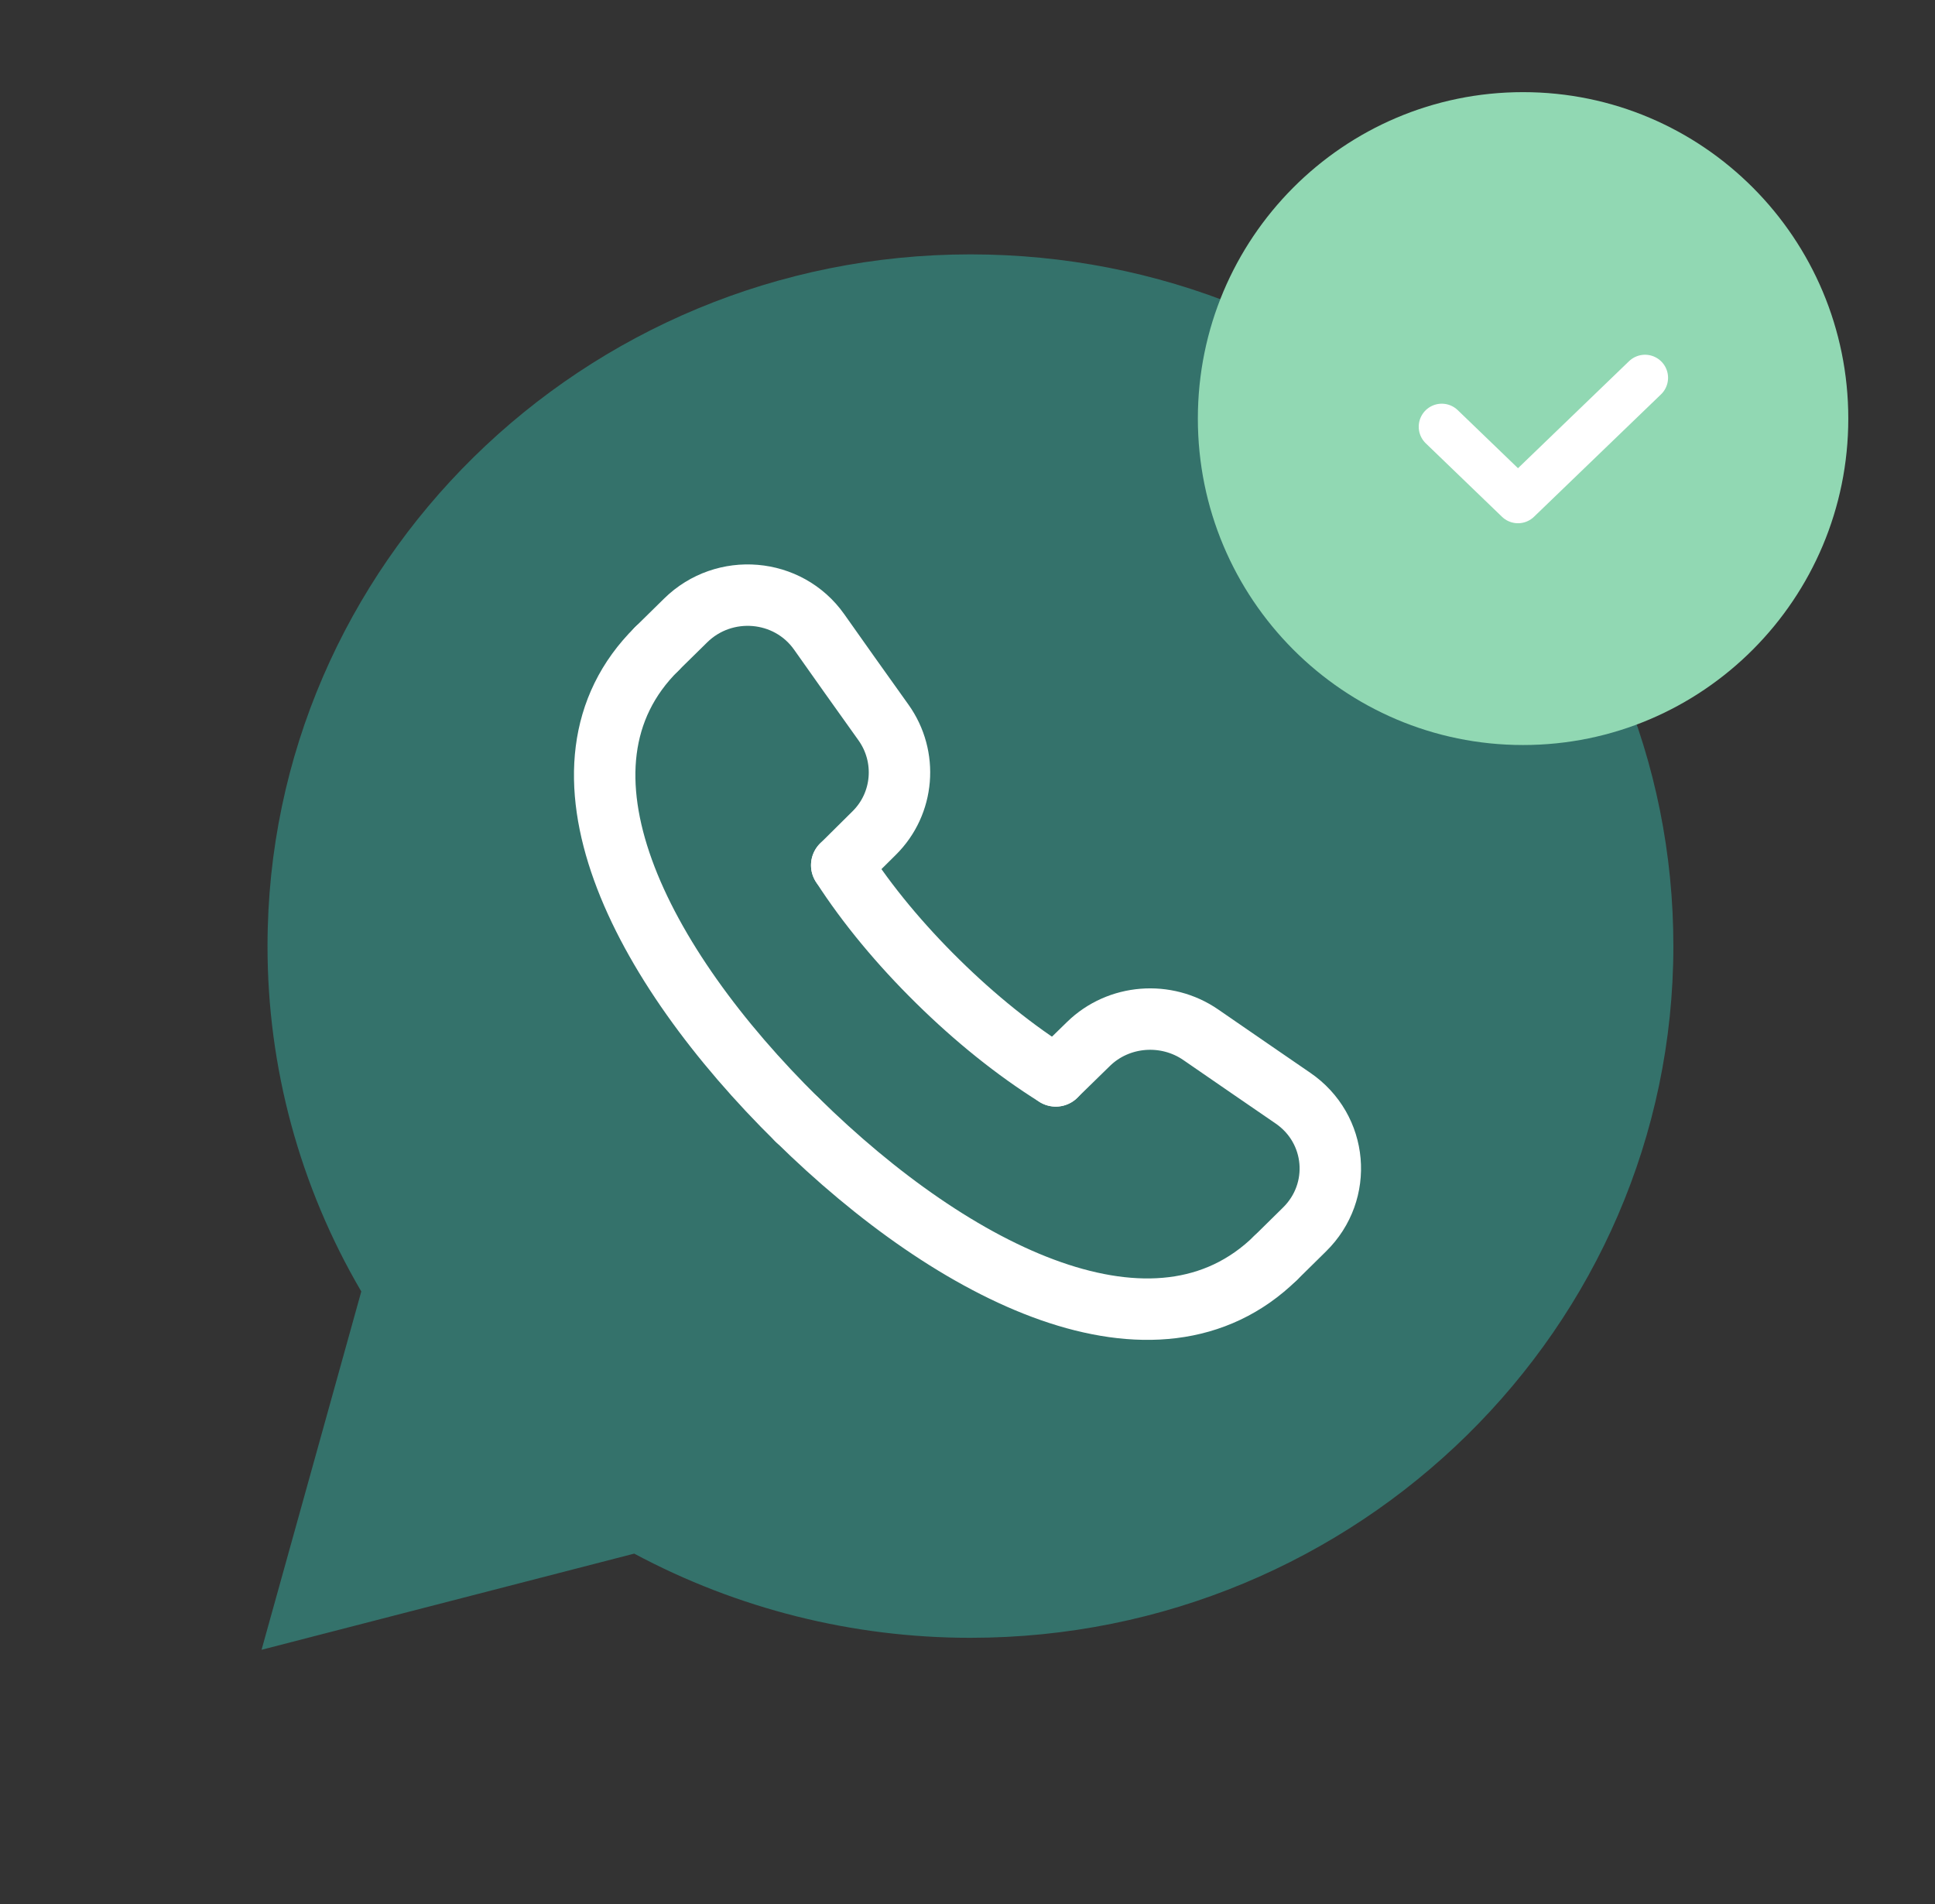
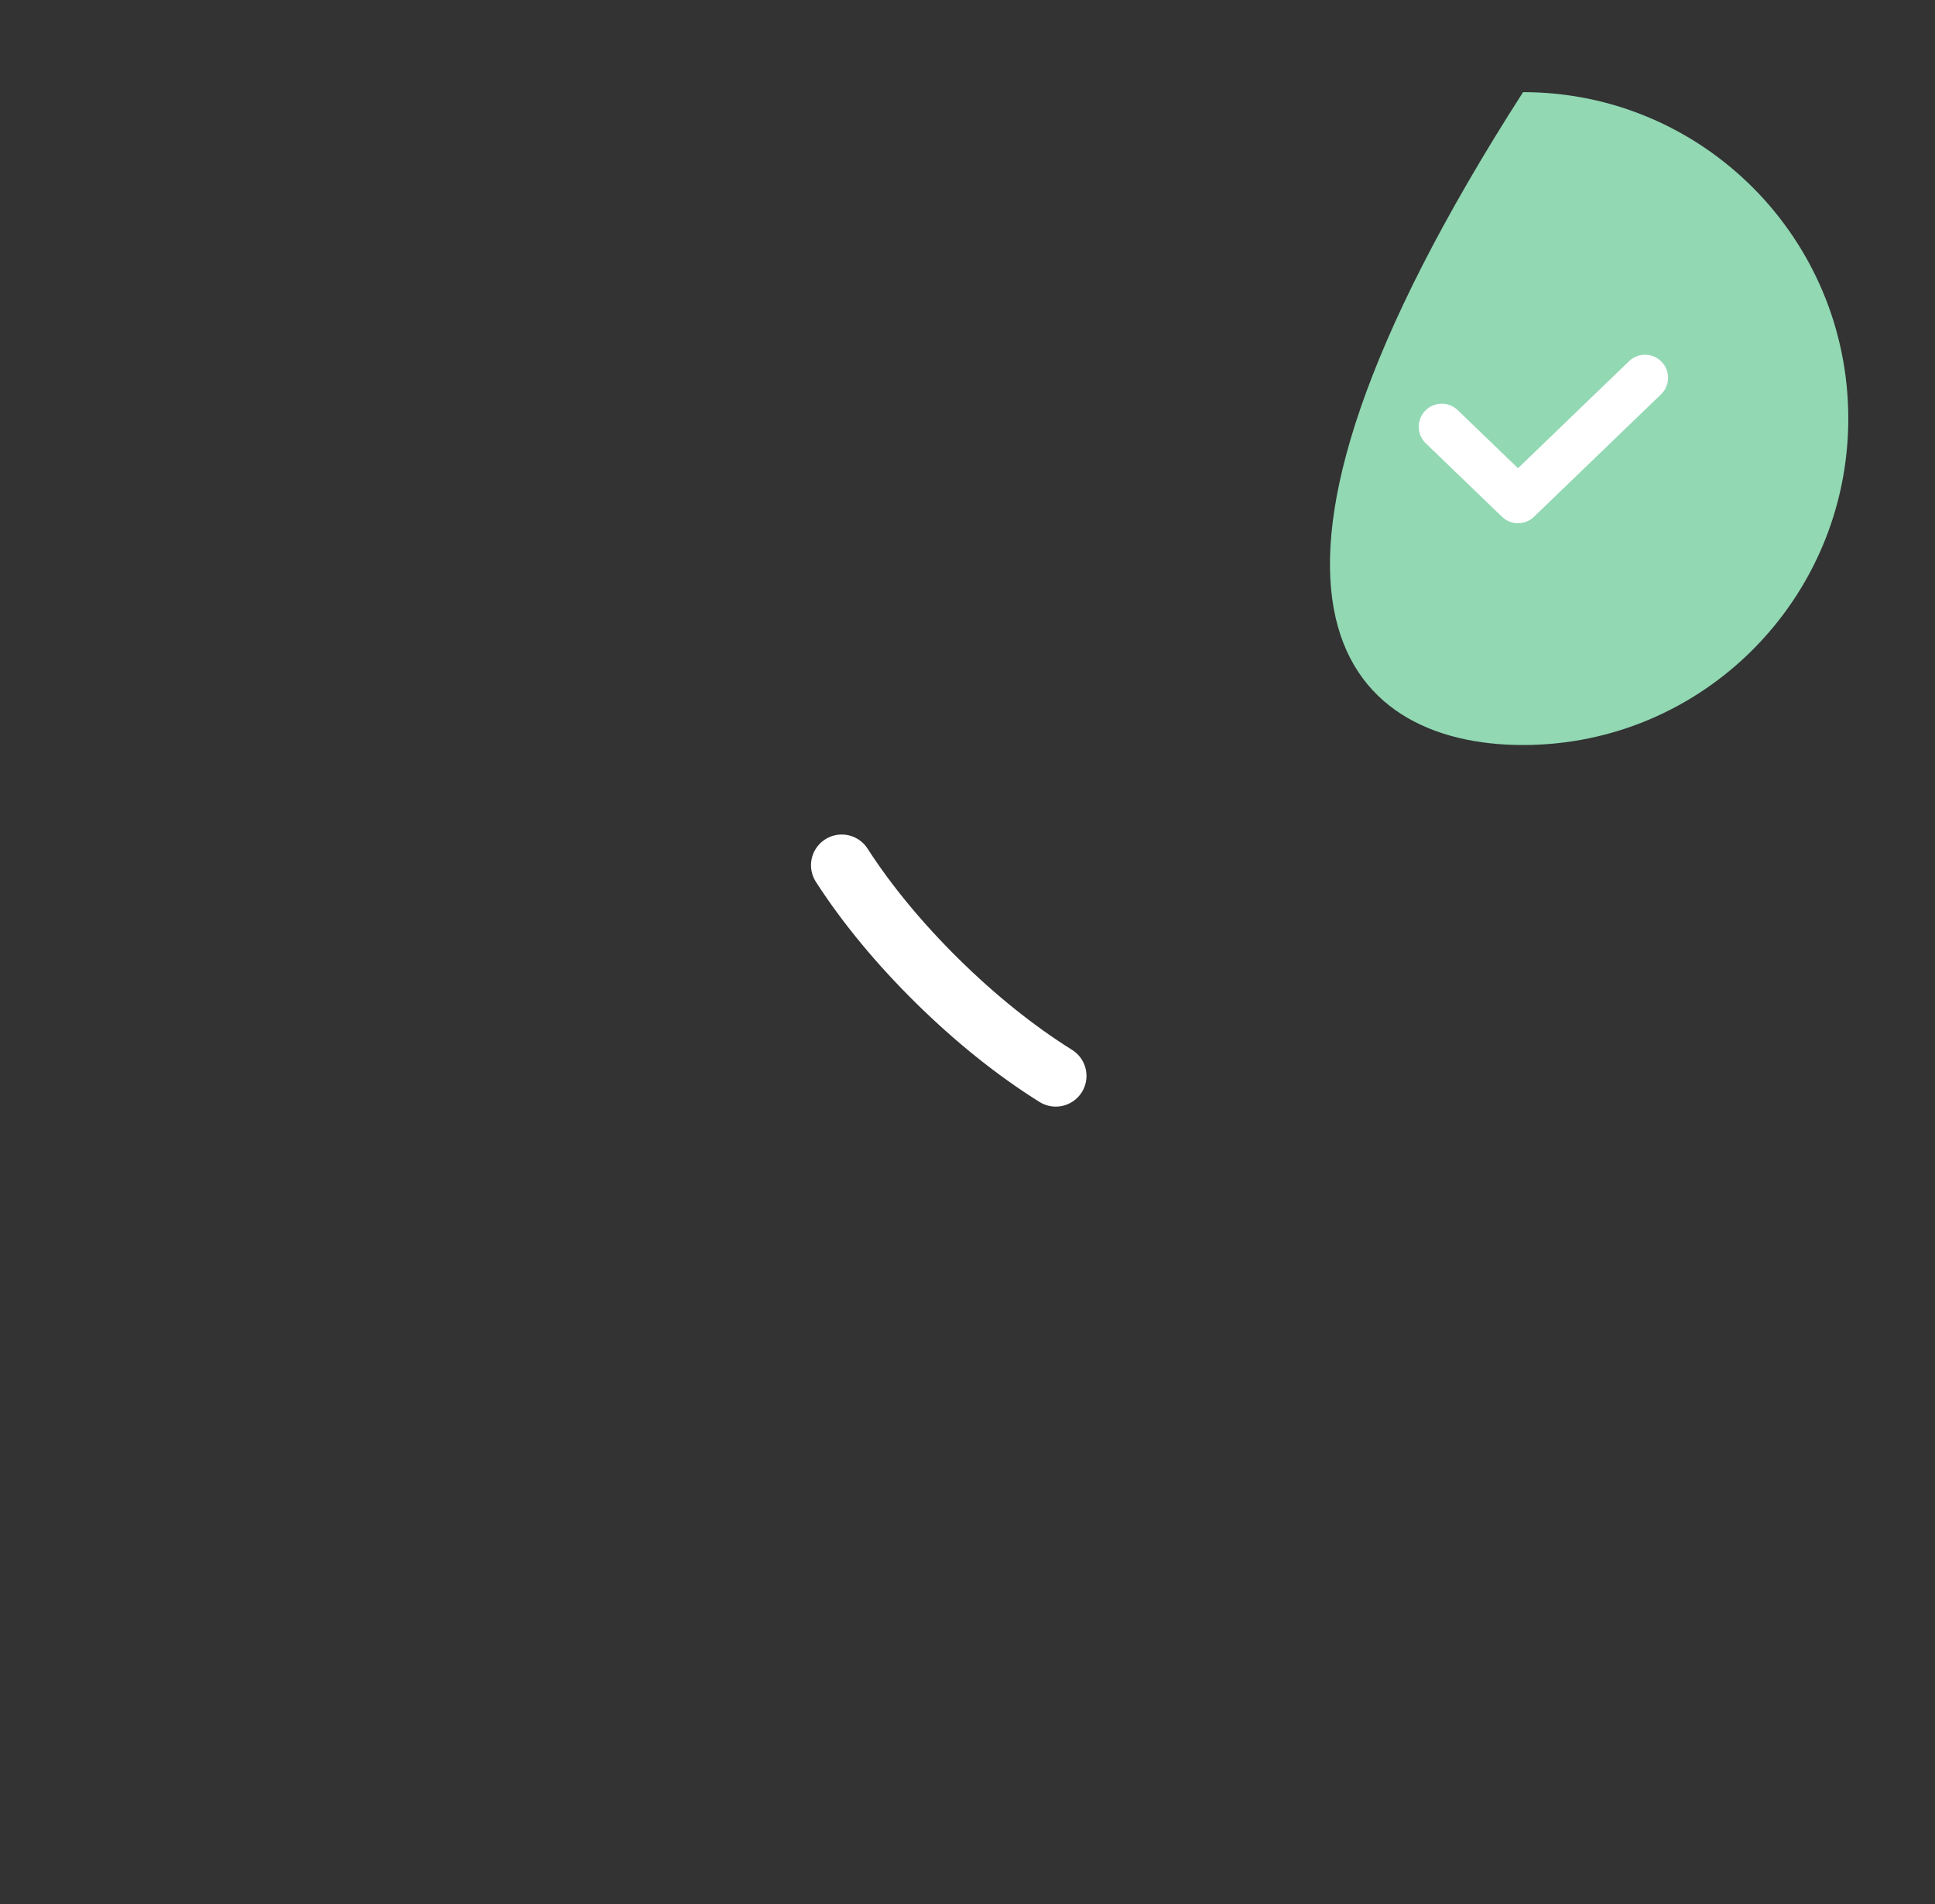
<svg xmlns="http://www.w3.org/2000/svg" width="63" height="62" viewBox="0 0 63 62" fill="none">
  <rect x="0" y="0" width="63" height="62" fill="#333333" stroke="none" />
-   <path fill-rule="evenodd" clip-rule="evenodd" d="M47.786 14.885C43.465 10.63 37.719 8.285 31.598 8.282C18.979 8.282 8.713 18.381 8.71 30.793C8.705 34.743 9.757 38.626 11.763 42.049L8.516 53.715L20.649 50.584C24.006 52.382 27.765 53.325 31.587 53.325H31.598C44.211 53.325 54.477 43.224 54.482 30.811C54.485 24.797 52.107 19.143 47.786 14.885Z" fill="#34726B" />
-   <path d="M34.374 35.03L35.44 33.989C36.419 33.033 37.968 32.912 39.097 33.692C40.189 34.446 41.176 35.123 42.094 35.753C43.554 36.751 43.73 38.797 42.472 40.031L41.53 40.959" stroke="white" stroke-width="2" stroke-linecap="round" stroke-linejoin="round" />
-   <path d="M21.38 21.129L22.323 20.202C23.578 18.967 25.657 19.14 26.67 20.574C27.308 21.478 27.995 22.449 28.765 23.524C29.557 24.635 29.436 26.159 28.463 27.122L27.405 28.171" stroke="white" stroke-width="2" stroke-linecap="round" stroke-linejoin="round" />
-   <path d="M41.53 40.959C37.642 44.766 31.109 41.532 25.95 36.453" stroke="white" stroke-width="2" stroke-linecap="round" stroke-linejoin="round" />
-   <path d="M25.956 36.462C20.798 31.383 17.511 24.955 21.381 21.129" stroke="white" stroke-width="2" stroke-linecap="round" stroke-linejoin="round" />
  <path d="M27.405 28.171C28.242 29.471 29.316 30.757 30.529 31.951L30.534 31.956C31.747 33.15 33.054 34.206 34.374 35.03" stroke="white" stroke-width="2" stroke-linecap="round" stroke-linejoin="round" />
-   <path d="M49.588 24.257C55.436 24.257 60.177 19.499 60.177 13.629C60.177 7.759 55.436 3 49.588 3C43.74 3 39 7.759 39 13.629C39 19.499 43.74 24.257 49.588 24.257Z" fill="#91D8B3" />
+   <path d="M49.588 24.257C55.436 24.257 60.177 19.499 60.177 13.629C60.177 7.759 55.436 3 49.588 3C39 19.499 43.74 24.257 49.588 24.257Z" fill="#91D8B3" />
  <path d="M53.559 12.3L49.423 16.286L46.941 13.894" stroke="white" stroke-width="1.5" stroke-linecap="round" stroke-linejoin="round" />
</svg>